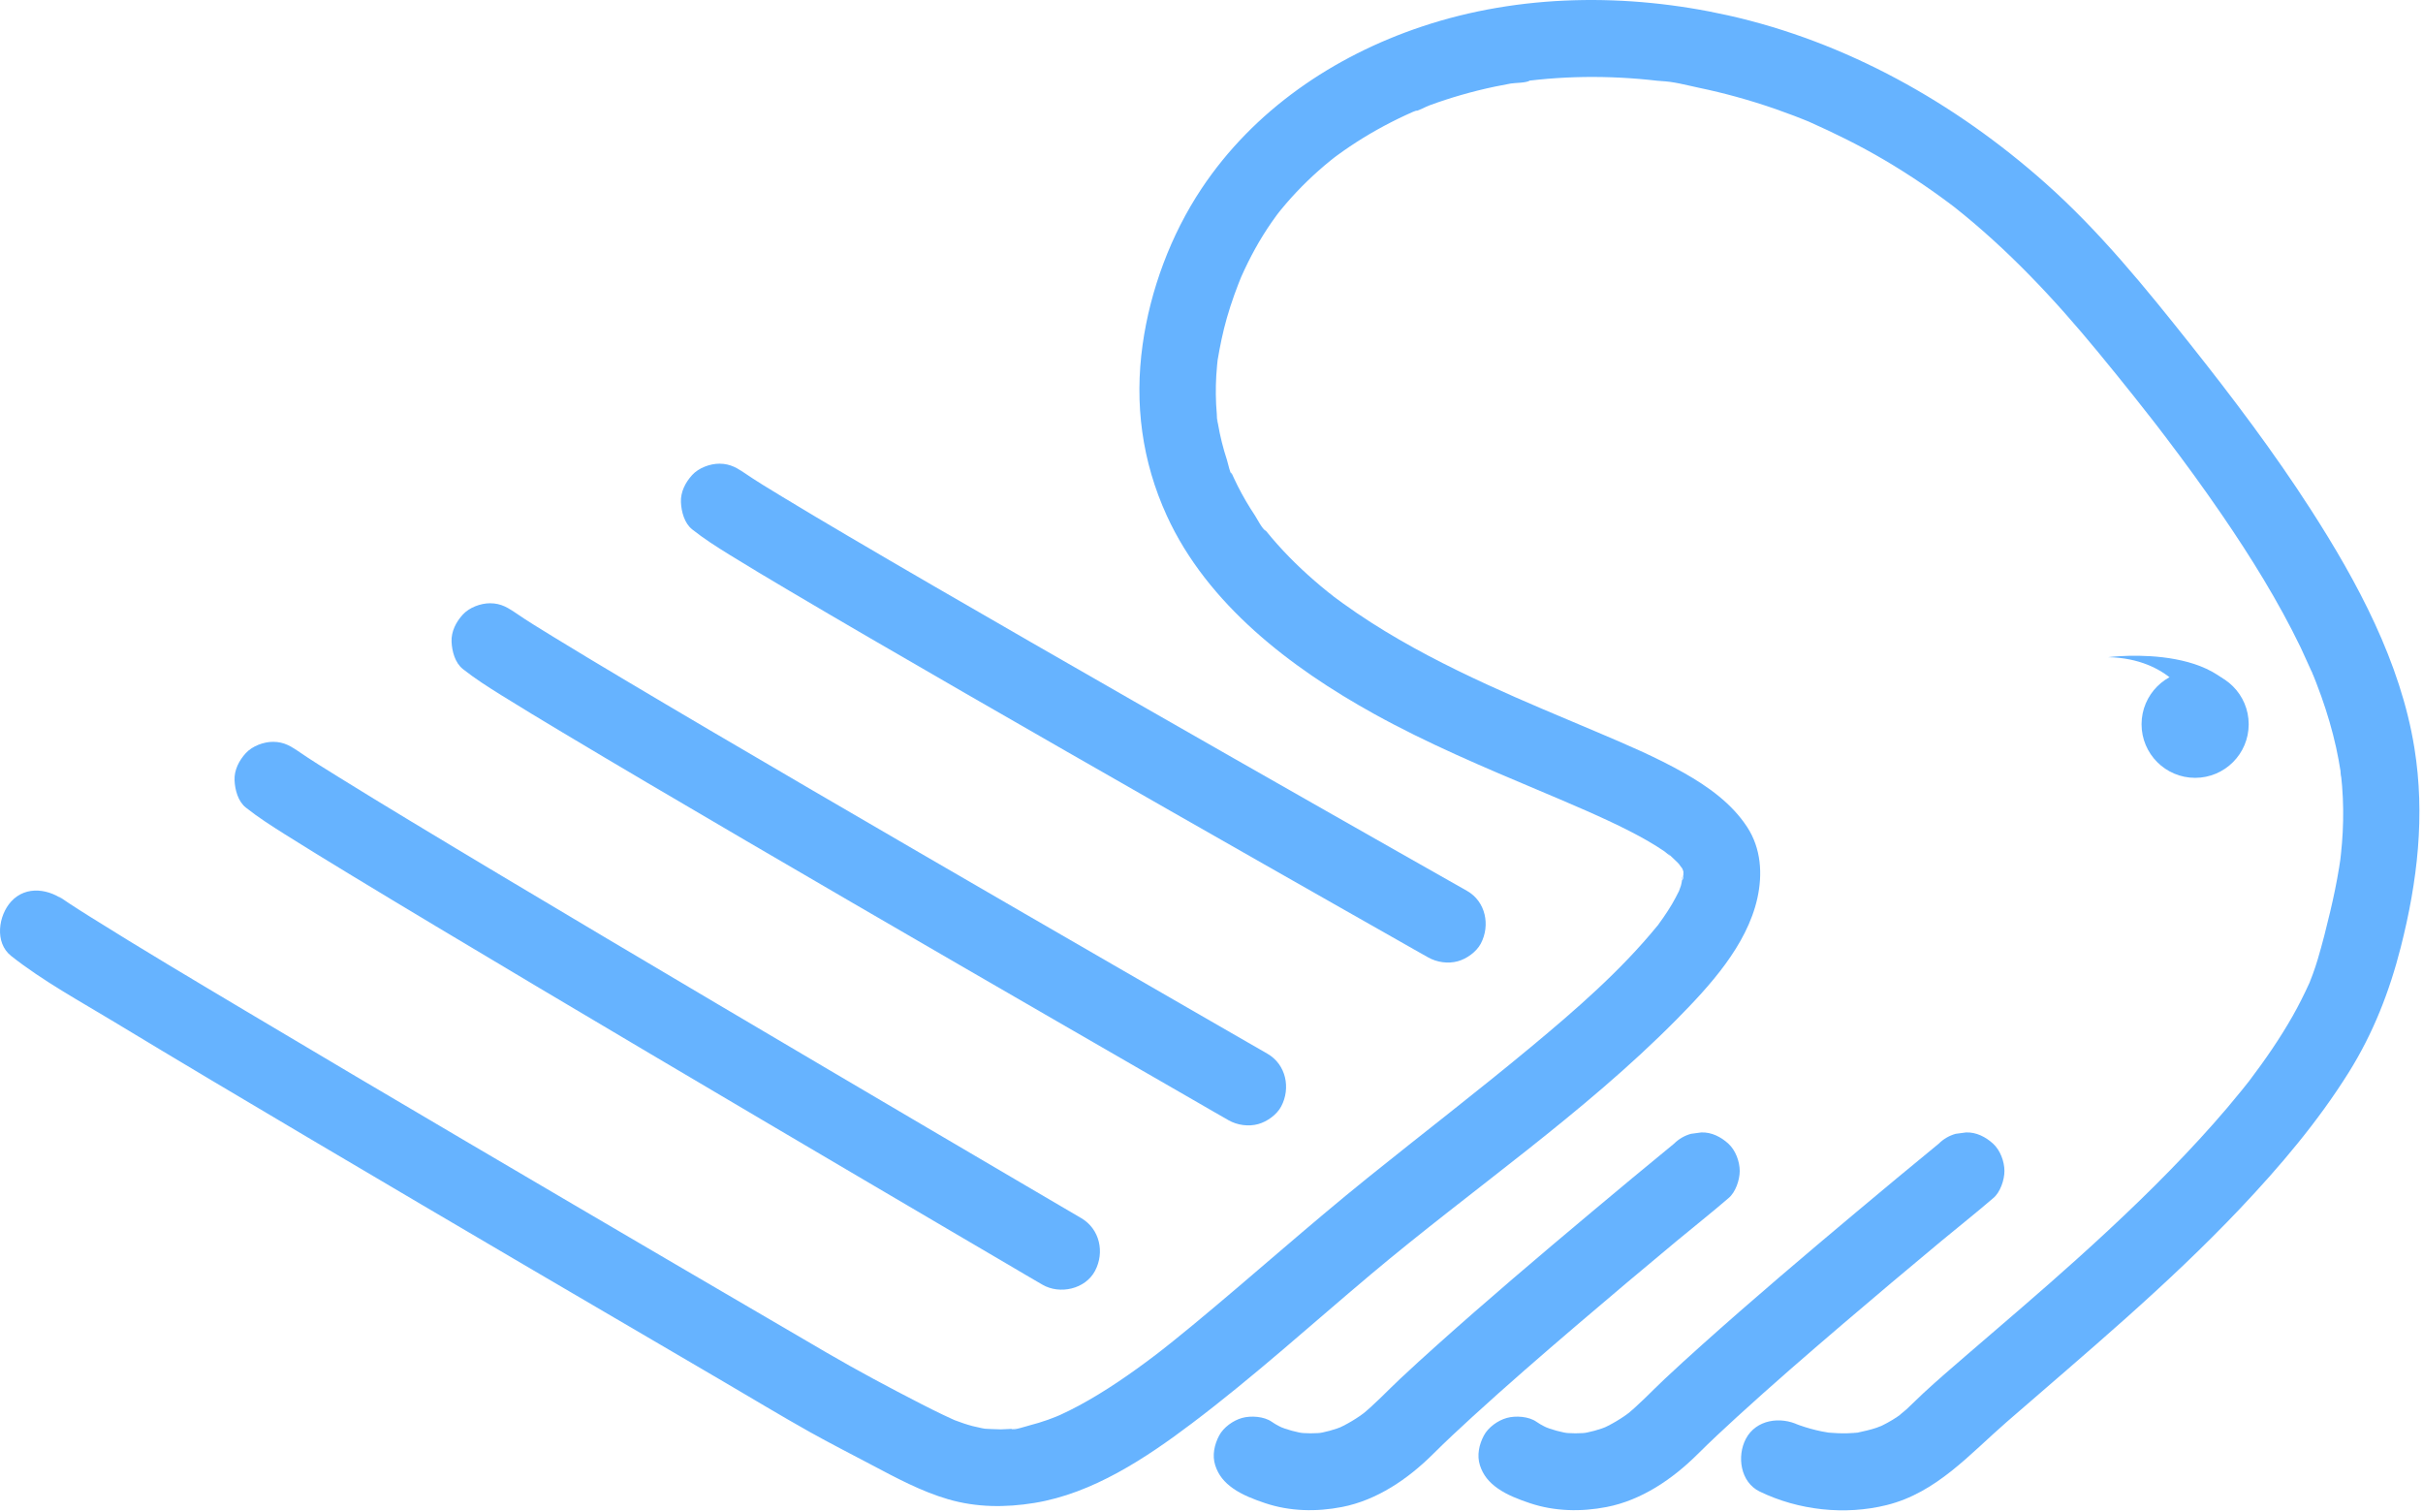
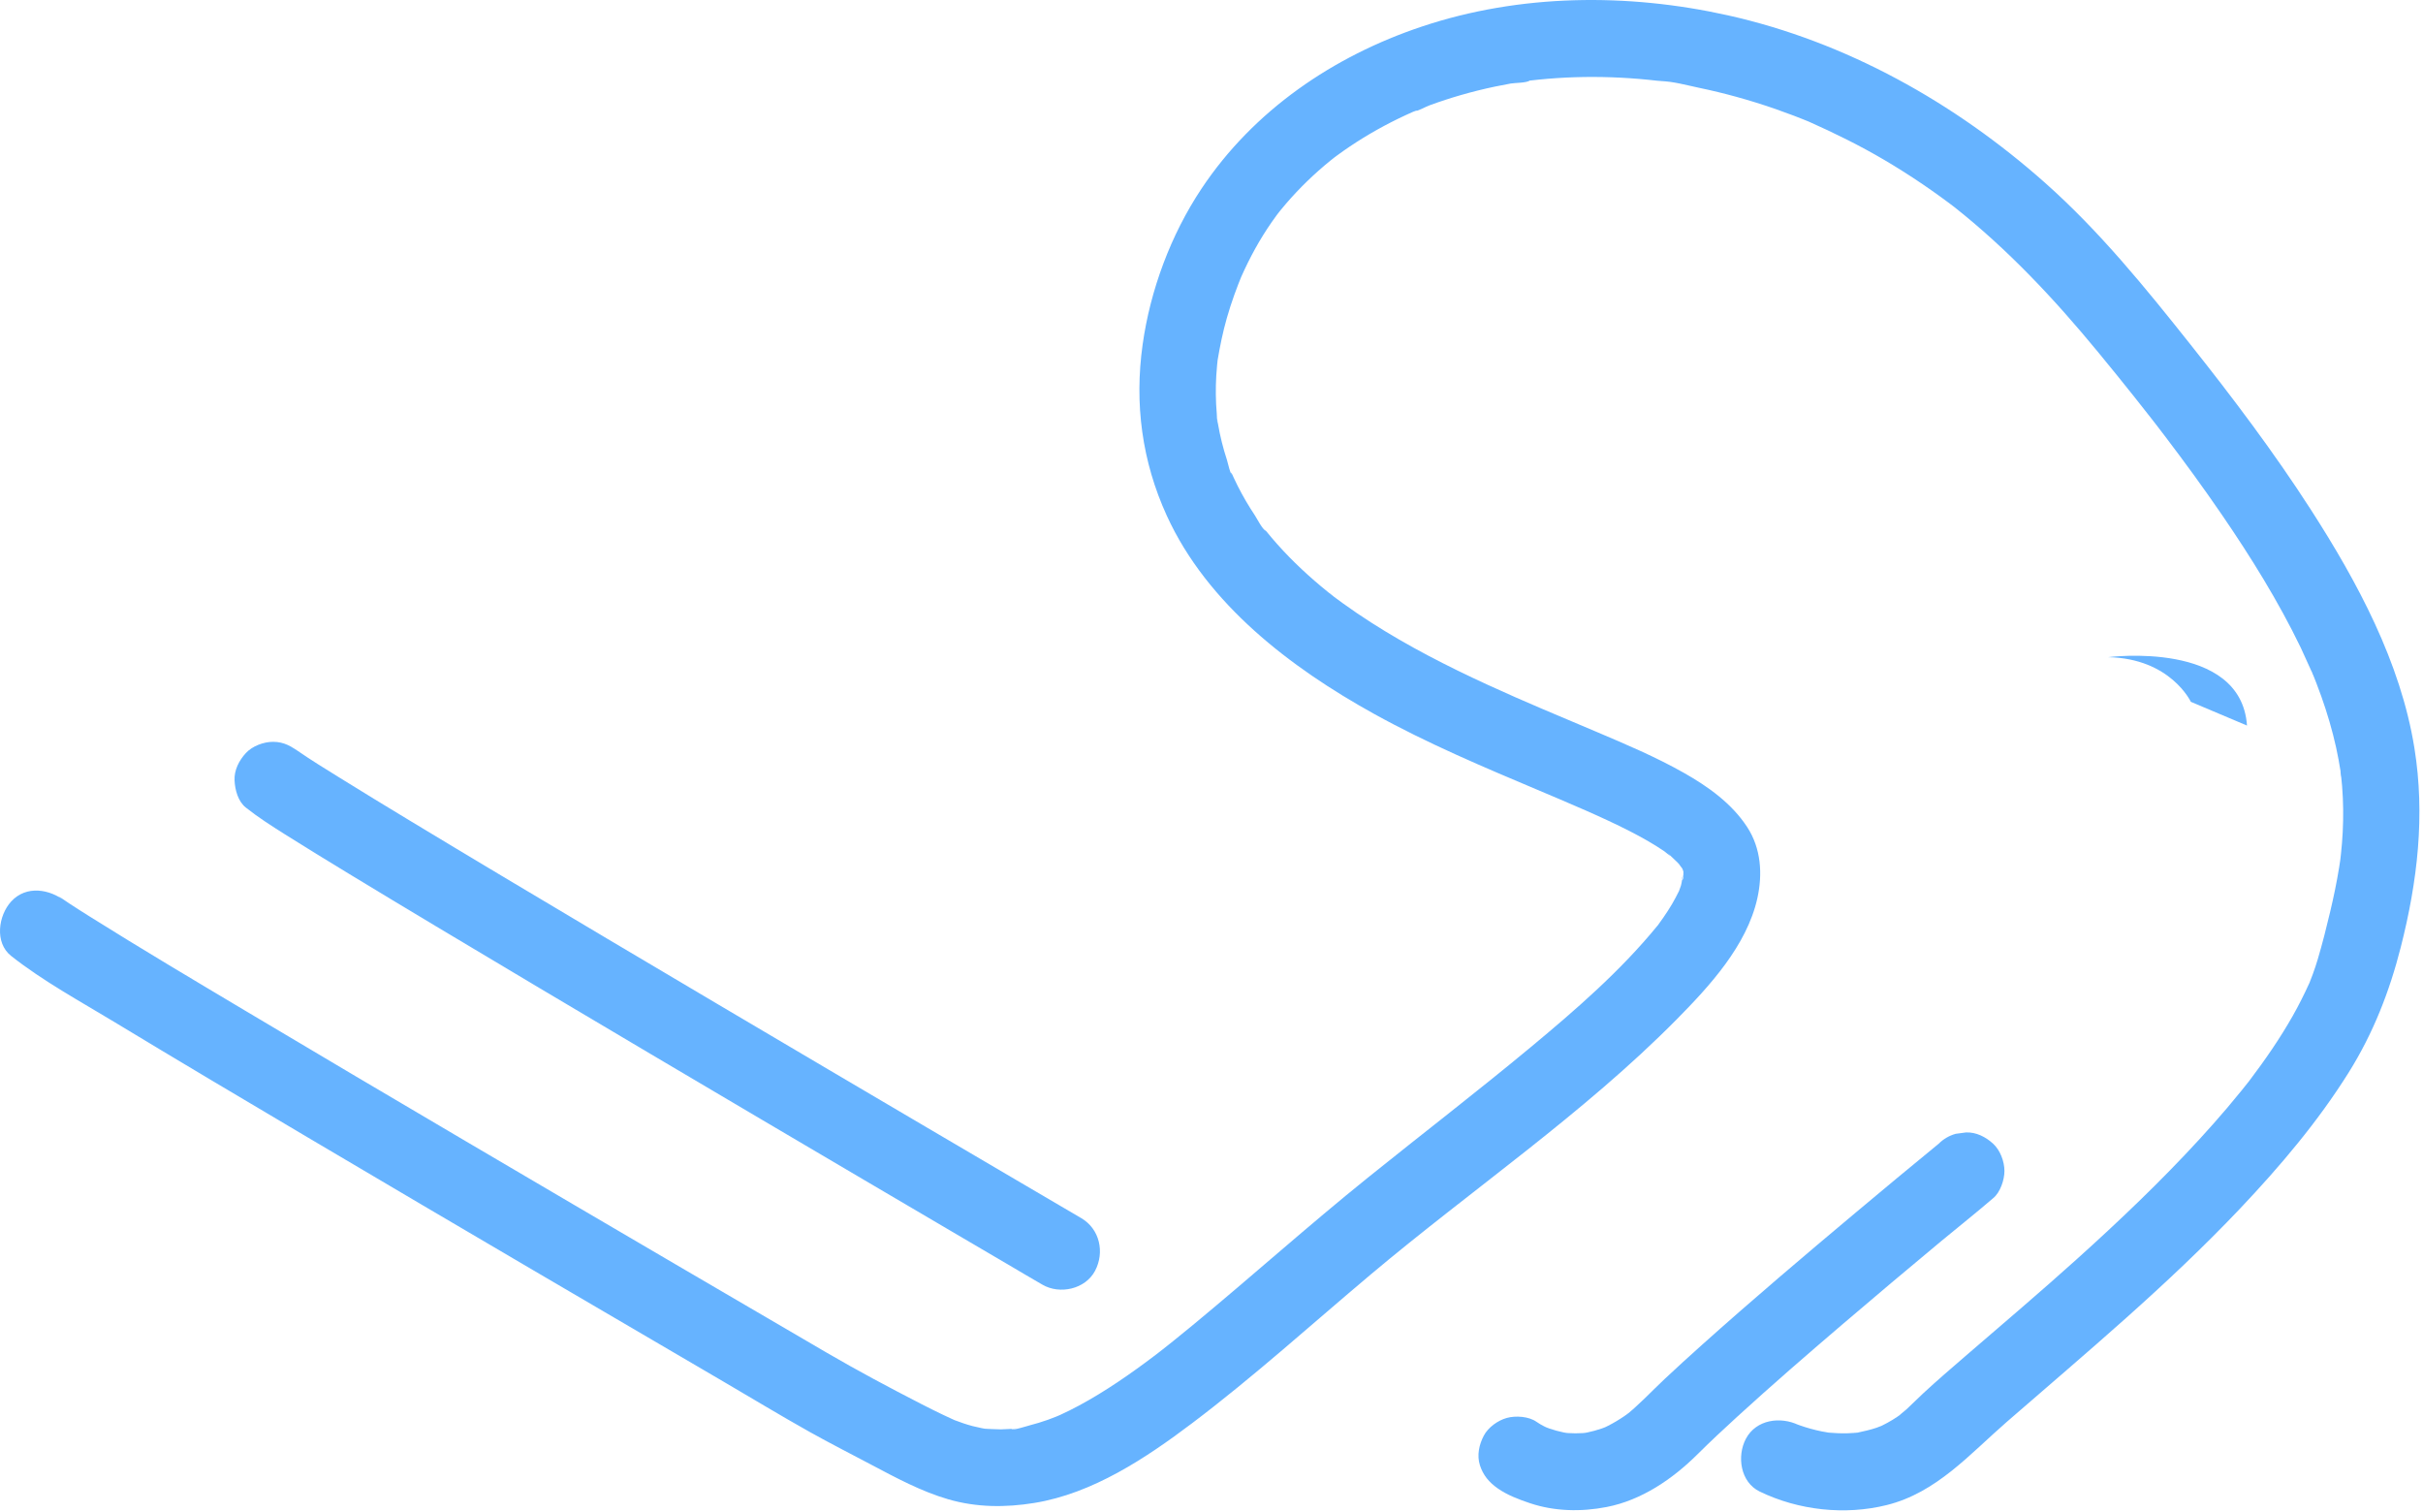
<svg xmlns="http://www.w3.org/2000/svg" width="588" height="367" viewBox="0 0 588 367" fill="none">
  <path d="M363.438 361.167C365.744 362.798 368.61 363.874 371.246 364.76C377.255 366.78 383.718 366.899 389.897 365.699C398.381 364.052 405.918 358.892 411.947 352.9C415.08 349.786 418.312 346.773 421.573 343.794C429.879 336.205 438.386 328.836 446.936 321.525C454.951 314.672 463.021 307.885 471.128 301.141C475.24 297.721 479.456 294.405 483.505 290.911C483.565 290.86 483.626 290.812 483.687 290.762C485.432 289.335 486.425 286.311 486.425 284.153C486.425 281.861 485.406 279.123 483.687 277.544C481.906 275.909 479.567 274.695 477.078 274.807L474.593 275.141C473.01 275.585 471.635 276.386 470.469 277.544C463.732 283.058 457.041 288.628 450.369 294.22C437.759 304.788 425.209 315.439 412.953 326.418C409.933 329.124 406.932 331.852 403.976 334.627C400.738 337.667 397.696 340.981 394.201 343.726L396.092 342.264C393.646 344.146 391.019 345.749 388.174 346.952L390.407 346.01C388.146 346.937 385.803 347.591 383.381 347.927L385.866 347.594C383.491 347.898 381.104 347.893 378.731 347.577L381.216 347.911C378.855 347.576 376.552 346.947 374.351 346.033L376.583 346.975C375.308 346.436 374.008 345.829 372.872 345.026C370.992 343.697 367.81 343.495 365.67 344.084C363.502 344.681 361.153 346.357 360.085 348.379C358.939 350.548 358.364 353.176 359.142 355.581C359.928 358.01 361.354 359.694 363.438 361.167Z" fill="#66B3FF" />
-   <path d="M299.2 361.167C301.506 362.798 304.373 363.874 307.009 364.76C313.017 366.78 319.48 366.899 325.66 365.699C334.144 364.052 341.68 358.892 347.709 352.9C350.842 349.786 354.074 346.773 357.335 343.794C365.641 336.205 374.148 328.836 382.698 321.525C390.713 314.672 398.784 307.885 406.891 301.141C411.002 297.721 415.219 294.405 419.268 290.911C419.327 290.86 419.389 290.812 419.449 290.762C421.194 289.335 422.187 286.311 422.187 284.153C422.187 281.861 421.169 279.123 419.449 277.544C417.668 275.909 415.33 274.695 412.84 274.807L410.356 275.141C408.772 275.585 407.398 276.386 406.231 277.544C399.494 283.058 392.803 288.628 386.132 294.22C373.522 304.788 360.971 315.439 348.715 326.418C345.695 329.124 342.694 331.852 339.738 334.627C336.5 337.667 333.458 340.981 329.963 343.726C330.594 343.239 331.224 342.752 331.855 342.264C329.408 344.146 326.782 345.749 323.936 346.952L326.169 346.01C323.908 346.937 321.565 347.591 319.144 347.927L321.628 347.594C319.253 347.898 316.867 347.893 314.493 347.577L316.978 347.911C314.617 347.576 312.315 346.947 310.113 346.033L312.346 346.975C311.07 346.436 309.771 345.829 308.635 345.026C306.754 343.697 303.573 343.495 301.433 344.084C299.265 344.681 296.915 346.357 295.847 348.379C294.701 350.548 294.126 353.176 294.905 355.581C295.691 358.01 297.117 359.694 299.2 361.167Z" fill="#66B3FF" />
-   <path d="M532.702 188.755C539.881 188.755 545.701 182.935 545.701 175.756C545.701 168.577 539.881 162.757 532.702 162.757C525.522 162.757 519.702 168.577 519.702 175.756C519.702 182.935 525.522 188.755 532.702 188.755Z" fill="#66B3FF" />
-   <path d="M356.004 216.183C354.534 215.351 353.066 214.519 351.597 213.687C347.56 211.401 343.525 209.112 339.49 206.823C333.512 203.43 327.535 200.035 321.56 196.637C314.185 192.442 306.812 188.244 299.441 184.041C291.322 179.41 283.206 174.774 275.094 170.13C266.791 165.377 258.492 160.617 250.2 155.844C242.271 151.281 234.348 146.707 226.436 142.116C219.537 138.112 212.646 134.096 205.774 130.049C200.44 126.909 195.114 123.755 189.825 120.54C186.688 118.633 183.523 116.743 180.499 114.659C180.134 114.407 179.77 114.151 179.419 113.88C180.049 114.367 180.68 114.854 181.31 115.341C181.274 115.313 181.238 115.285 181.201 115.256C179.18 113.656 177.28 112.519 174.592 112.519C172.3 112.519 169.562 113.537 167.983 115.256C166.348 117.037 165.134 119.376 165.246 121.865C165.349 124.174 166.085 126.971 167.983 128.474C170.871 130.761 173.942 132.714 177.073 134.649C181.807 137.575 186.59 140.424 191.378 143.26C197.897 147.123 204.437 150.948 210.986 154.76C218.716 159.26 226.458 163.739 234.207 168.207C242.481 172.978 250.763 177.736 259.05 182.486C267.301 187.215 275.556 191.935 283.815 196.649C291.474 201.021 299.136 205.387 306.801 209.749C313.205 213.393 319.61 217.034 326.018 220.672C330.603 223.275 335.189 225.877 339.776 228.476C341.948 229.707 344.11 230.959 346.294 232.168C346.386 232.219 346.477 232.272 346.569 232.324C348.699 233.529 351.398 233.919 353.771 233.266C355.939 232.669 358.289 230.992 359.357 228.971C361.696 224.543 360.549 218.754 356.004 216.183Z" fill="#66B3FF" />
-   <path d="M307.563 255.697C306.023 254.812 304.484 253.927 302.945 253.041C298.74 250.622 294.536 248.2 290.333 245.778C284.082 242.175 277.833 238.57 271.585 234.963C263.909 230.53 256.235 226.093 248.563 221.652C240.081 216.741 231.601 211.825 223.126 206.902C214.457 201.866 205.793 196.823 197.135 191.769C188.899 186.961 180.669 182.143 172.449 177.308C165.291 173.098 158.14 168.875 151.006 164.623C145.483 161.331 139.967 158.026 134.488 154.663C131.247 152.674 127.977 150.703 124.848 148.54C124.477 148.284 124.108 148.024 123.751 147.748L125.642 149.21C125.608 149.183 125.573 149.155 125.539 149.128C123.517 147.528 121.617 146.391 118.93 146.391C116.637 146.391 113.899 147.409 112.321 149.128C110.685 150.909 109.471 153.248 109.583 155.737C109.686 158.046 110.423 160.843 112.321 162.346C115.263 164.677 118.398 166.673 121.58 168.657C126.497 171.723 131.462 174.713 136.432 177.692C143.224 181.764 150.038 185.8 156.859 189.824C164.889 194.561 172.932 199.277 180.98 203.983C189.583 209.014 198.193 214.032 206.807 219.042C215.458 224.073 224.113 229.095 232.772 234.112C240.709 238.71 248.648 243.303 256.59 247.891C263.284 251.759 269.981 255.624 276.679 259.486C281.47 262.249 286.263 265.01 291.056 267.769C293.316 269.071 295.566 270.393 297.839 271.672C297.936 271.726 298.032 271.783 298.128 271.838C300.241 273.052 302.974 273.429 305.33 272.78C307.498 272.183 309.848 270.507 310.916 268.485C313.269 264.032 312.091 258.299 307.563 255.697Z" fill="#66B3FF" />
  <path d="M262.389 295.599C260.784 294.659 259.179 293.718 257.575 292.777C253.191 290.207 248.809 287.636 244.427 285.063C237.912 281.238 231.398 277.411 224.886 273.581C216.887 268.876 208.889 264.168 200.895 259.455C192.092 254.267 183.292 249.073 174.497 243.872C165.468 238.534 156.444 233.189 147.426 227.833C138.85 222.74 130.281 217.639 121.721 212.52C114.27 208.065 106.827 203.599 99.4 199.105C93.659 195.632 87.926 192.146 82.227 188.606C78.87 186.52 75.486 184.453 72.237 182.202C71.856 181.938 71.476 181.671 71.109 181.388L73 182.85C72.958 182.817 72.917 182.785 72.875 182.752C70.854 181.151 68.954 180.014 66.266 180.014C63.974 180.014 61.235 181.032 59.657 182.752C58.022 184.533 56.808 186.871 56.92 189.361C57.023 191.669 57.759 194.466 59.657 195.97C62.664 198.352 65.871 200.401 69.114 202.446C74.21 205.659 79.352 208.8 84.499 211.931C91.557 216.223 98.634 220.483 105.719 224.73C114.073 229.738 122.438 234.727 130.809 239.706C139.802 245.054 148.801 250.391 157.805 255.72C166.781 261.033 175.761 266.337 184.744 271.637C193.048 276.534 201.354 281.427 209.662 286.316C216.638 290.421 223.616 294.523 230.596 298.622C235.589 301.556 240.584 304.487 245.58 307.417C247.937 308.799 250.281 310.207 252.652 311.563C252.754 311.621 252.854 311.681 252.954 311.739C257.176 314.212 263.386 312.846 265.742 308.386C268.111 303.903 266.896 298.238 262.389 295.599Z" fill="#66B3FF" />
  <path d="M2.711 231.981C10.47 238.098 19.353 242.922 27.784 248.026C43.408 257.484 59.116 266.803 74.834 276.104C93.021 286.866 111.235 297.583 129.461 308.278C144.775 317.264 160.098 326.234 175.43 335.192C182.448 339.292 189.409 343.518 196.501 347.489C201.396 350.23 206.412 352.774 211.369 355.401C217.371 358.58 223.594 361.937 230.138 363.834C237.001 365.824 244.012 365.851 251.009 364.714C265.161 362.416 278.031 353.866 289.25 345.399C304.282 334.054 318.237 321.391 332.638 309.275C357.22 288.594 384.225 270.296 406.861 247.396C414.847 239.316 423.9 229.469 426.456 218.014C427.775 212.106 427.378 205.881 423.988 200.688C420.252 194.964 414.535 190.885 408.666 187.562C401.83 183.69 394.549 180.617 387.328 177.549C378.549 173.819 370.253 170.425 360.933 166.138C351.24 161.679 341.711 156.814 332.723 151.05C330.386 149.551 328.087 147.993 325.836 146.368C325.267 145.956 324.701 145.541 324.138 145.121C323.86 144.913 322.235 143.756 323.4 144.572C324.62 145.428 322.725 144.034 322.44 143.805C321.808 143.297 321.181 142.784 320.56 142.264C316.269 138.672 312.229 134.768 308.605 130.502C308.143 129.958 307.687 129.409 307.24 128.854C307.048 128.617 306.866 128.369 306.669 128.137C305.992 127.342 307.237 128.834 307.195 128.82C306.393 128.546 305.021 125.807 304.538 125.082C303.008 122.784 301.608 120.4 300.365 117.934C300.041 117.292 299.728 116.644 299.425 115.991C299.296 115.71 299.173 115.426 299.041 115.147C298.521 114.039 298.726 115.283 299.252 115.67C298.498 115.116 298.023 112.437 297.737 111.571C296.806 108.741 296.084 105.842 295.582 102.905C295.528 102.587 295.5 102.252 295.426 101.938C295.174 100.873 295.542 102.824 295.531 102.796C295.283 102.124 295.348 101.203 295.285 100.483C295.147 98.904 295.07 97.321 295.052 95.736C295.034 94.217 295.071 92.697 295.159 91.18C295.208 90.341 295.274 89.502 295.354 88.666C295.389 88.302 295.431 87.939 295.466 87.576C295.694 85.191 295.231 88.879 295.468 87.486C296.059 83.998 296.75 80.557 297.728 77.153C298.271 75.262 298.877 73.389 299.54 71.538C299.835 70.713 300.141 69.893 300.457 69.076C300.672 68.521 300.893 67.969 301.117 67.417C301.327 66.896 301.637 66.229 301.236 67.134C303.291 62.499 305.714 58.066 308.611 53.902C308.969 53.388 309.332 52.878 309.703 52.372C309.921 52.074 311.246 50.299 310.266 51.603C309.337 52.84 310.477 51.355 310.705 51.074C311.159 50.517 311.62 49.966 312.088 49.421C313.734 47.506 315.469 45.669 317.284 43.913C319.051 42.204 320.892 40.572 322.799 39.02C323.128 38.752 324.785 37.469 323.578 38.383C322.307 39.347 324.147 37.965 324.396 37.782C325.44 37.014 326.5 36.268 327.576 35.545C331.885 32.648 336.433 30.113 341.143 27.931C341.754 27.648 342.367 27.371 342.983 27.1C344.25 26.542 344.061 26.987 342.883 27.132C344.16 26.975 345.746 25.987 346.963 25.541C349.464 24.622 351.998 23.796 354.558 23.059C357.262 22.28 359.994 21.601 362.747 21.02C364.043 20.746 365.344 20.494 366.649 20.263C367.56 20.102 370.55 20.128 371.221 19.542C371.222 19.542 369.231 19.782 370.277 19.673C370.586 19.641 370.895 19.596 371.205 19.56C371.929 19.474 372.654 19.395 373.38 19.322C374.843 19.175 376.308 19.053 377.775 18.956C380.751 18.76 383.734 18.667 386.718 18.674C389.65 18.682 392.583 18.785 395.509 18.982C397.049 19.086 398.587 19.216 400.122 19.371C400.785 19.438 401.448 19.51 402.109 19.587C403.058 19.697 405.089 19.718 402.948 19.678C406.011 19.735 409.33 20.686 412.32 21.309C415.378 21.945 418.414 22.681 421.425 23.511C424.615 24.39 427.776 25.377 430.902 26.463C432.377 26.976 433.845 27.512 435.305 28.07C436.097 28.373 436.887 28.683 437.674 28.998C438.013 29.134 438.35 29.275 438.689 29.409C440.356 30.07 437.766 28.988 438.824 29.459C445.149 32.275 451.331 35.311 457.3 38.829C460.451 40.685 463.542 42.646 466.567 44.701C468 45.675 469.419 46.672 470.823 47.688C471.478 48.162 472.129 48.64 472.776 49.122C473.211 49.446 473.638 49.779 474.075 50.099C475.228 50.944 472.996 49.24 474.123 50.131C487.276 60.525 498.521 72.539 509.156 85.452C512.124 89.057 515.066 92.684 517.972 96.339C519.398 98.131 520.816 99.931 522.224 101.738C522.519 102.116 522.814 102.495 523.108 102.874C522.98 102.709 522.452 102.022 523.097 102.858C523.856 103.842 524.61 104.829 525.362 105.819C530.103 112.053 534.722 118.382 539.148 124.844C546.225 135.175 552.87 145.867 558.327 157.152C558.592 157.701 561.438 164 561.441 163.999C561.357 164.028 560.608 161.958 561.116 163.243C561.213 163.488 561.315 163.731 561.414 163.975C561.642 164.538 561.866 165.103 562.086 165.669C562.514 166.772 562.927 167.881 563.324 168.996C564.764 173.048 565.984 177.18 566.912 181.379C567.348 183.351 567.703 185.336 568.02 187.33C568.15 188.145 568.134 189.894 567.948 186.716C567.972 187.128 568.051 187.544 568.097 187.954C568.205 188.905 568.297 189.858 568.372 190.813C568.665 194.513 568.706 198.231 568.516 201.937C568.425 203.692 568.284 205.443 568.096 207.189C568.048 207.642 567.996 208.094 567.942 208.546C567.889 208.985 567.655 210.775 567.91 208.852C568.154 207.006 567.95 208.539 567.885 208.965C567.805 209.481 567.728 209.998 567.645 210.514C567.062 214.12 566.315 217.698 565.473 221.252C564.555 225.13 563.58 229.014 562.442 232.835C562.083 234.043 561.682 235.239 561.249 236.423C561.01 237.075 560.751 237.72 560.502 238.368C559.946 239.821 561.274 236.698 560.38 238.651C559.149 241.339 557.832 243.976 556.374 246.549C553.269 252.027 549.684 257.205 545.887 262.223C544.888 263.544 546.818 261.063 545.358 262.894C544.905 263.464 544.453 264.034 543.996 264.6C542.839 266.032 541.664 267.449 540.473 268.852C538.289 271.423 536.051 273.948 533.77 276.433C524.334 286.719 514.209 296.357 503.837 305.69C494.959 313.678 485.858 321.408 476.812 329.203C473.442 332.106 470.071 335.014 466.802 338.032C465.393 339.333 464.051 340.706 462.643 342.007C462.319 342.307 460.193 343.992 461.383 343.138C460.688 343.637 459.978 344.115 459.247 344.56C458.432 345.057 457.593 345.514 456.736 345.933C456.379 346.107 456.019 346.275 455.657 346.437C457.449 345.633 455.783 346.333 455.377 346.471C453.866 346.985 452.329 347.307 450.775 347.652C450.227 347.774 449.037 347.742 451.189 347.617C450.849 347.636 450.511 347.695 450.171 347.713C449.505 347.748 448.842 347.801 448.175 347.816C446.704 347.85 445.251 347.765 443.786 347.651C443.547 347.633 443.132 347.503 442.902 347.557C442.891 347.56 444.932 347.916 443.969 347.694C443.357 347.553 442.721 347.485 442.103 347.358C440.265 346.982 438.448 346.483 436.68 345.853C436.352 345.736 436.03 345.603 435.702 345.488C434.245 344.974 436.719 345.937 437.021 346.056C436.831 345.981 436.645 345.892 436.462 345.803C432.069 343.673 426.156 344.458 423.674 349.156C421.46 353.347 422.33 359.667 427.027 361.944C436.437 366.506 447.709 367.749 457.853 365.23C469.952 362.225 477.989 352.873 487.019 345.024C506.329 328.242 526.007 311.864 543.626 293.258C553.285 283.058 562.51 272.181 569.972 260.248C575.914 250.746 579.872 240.622 582.619 229.801C586.67 213.84 588.543 197.869 585.915 181.523C582.562 160.67 572.067 141.203 560.769 123.652C551.803 109.723 541.799 96.477 531.502 83.512C520.57 69.749 509.465 56.063 496.284 44.364C474.38 24.922 448.024 10.125 419.308 3.719C394.947 -1.716 368.854 -1.51 345.05 6.444C323.56 13.624 304.214 26.782 291.565 45.798C284.131 56.974 279.145 70.358 277.286 83.625C275.274 97.983 277.119 111.941 283.155 125.145C292.977 146.633 313.225 162.028 333.383 173.198C346.367 180.394 360.069 186.168 373.731 191.93C376.012 192.892 375.918 192.85 378.339 193.88C380.497 194.798 382.651 195.723 384.797 196.669C388.423 198.267 392.03 199.917 395.556 201.727C398.428 203.202 401.261 204.778 403.925 206.606C404.25 206.829 405.974 208.342 405.003 207.352C404.044 206.375 405.544 207.829 405.868 208.122C406.279 208.491 406.68 208.871 407.066 209.266C407.307 209.513 407.534 209.802 407.787 210.04C408.72 210.918 407.314 209.647 407.288 209.325C407.314 209.648 408.034 210.409 408.221 210.728C408.337 210.926 408.433 211.149 408.56 211.339C409.34 212.502 408.066 210.529 408.174 210.349C408.122 210.436 408.509 211.488 408.569 211.621C409.092 212.766 408.374 210.72 408.464 210.439C408.395 210.653 408.525 211.04 408.522 211.272C408.515 211.735 408.514 212.199 408.506 212.662C408.483 214.076 407.721 213.618 408.635 212.007C408.201 212.772 408.189 214.082 407.911 214.949C407.748 215.458 407.525 215.952 407.371 216.462C407.295 216.716 408.36 214.397 407.455 216.214C406.92 217.288 406.372 218.35 405.762 219.385C405.103 220.501 404.396 221.589 403.658 222.654C403.324 223.135 402.983 223.612 402.637 224.084C402.517 224.247 402.031 225.025 401.918 225.046C402.142 225.005 403.145 223.51 402.246 224.611C393.221 235.655 382.359 245.065 371.42 254.153C358.445 264.933 345.064 275.21 331.927 285.789C317.524 297.388 303.764 309.74 289.51 321.516C287.925 322.825 286.333 324.125 284.729 325.412C283.889 326.086 283.045 326.757 282.198 327.423C281.84 327.705 281.481 327.986 281.122 328.267C282.128 327.481 280.933 328.411 280.522 328.723C277.462 331.05 274.349 333.309 271.151 335.444C268.115 337.472 265.001 339.389 261.782 341.115C260.281 341.92 258.756 342.682 257.206 343.388C256.37 343.77 255.327 344.124 256.852 343.562C255.993 343.879 255.148 344.233 254.284 344.539C252.819 345.056 251.333 345.514 249.827 345.897C249.229 346.049 245.784 347.188 245.411 346.786C245.392 346.766 247.864 346.561 246.013 346.683C245.699 346.704 245.387 346.74 245.073 346.762C244.345 346.815 243.616 346.849 242.886 346.859C242.441 346.865 238.515 346.72 238.525 346.651C238.535 346.587 240.956 347.077 239.145 346.728C238.835 346.668 238.523 346.619 238.213 346.559C237.483 346.417 236.758 346.254 236.039 346.067C234.558 345.681 233.121 345.179 231.691 344.637C231.501 344.565 230.438 344.088 231.496 344.561C232.67 345.086 231.163 344.398 230.887 344.273C230.164 343.945 229.446 343.608 228.73 343.266C227.024 342.452 225.332 341.607 223.65 340.744C215.844 336.738 208.101 332.612 200.523 328.192C188.93 321.43 177.342 314.658 165.759 307.879C148.169 297.584 130.589 287.273 113.026 276.933C95.173 266.423 77.333 255.89 59.539 245.279C46.9 237.743 34.237 230.23 21.771 222.407C20.152 221.391 18.535 220.369 16.938 219.318C16.372 218.945 15.806 218.571 15.25 218.184C15.031 218.032 14.817 217.869 14.595 217.722C13.364 216.902 16.104 218.901 15.929 218.763C12.098 215.742 6.399 214.745 2.711 218.763C-0.382 222.132 -1.39 228.748 2.711 231.981Z" fill="#66B3FF" />
  <path d="M531.659 170.306C531.659 170.306 526.737 159.771 511.58 159.478C511.58 159.478 543.852 155.265 545.289 176.066L531.659 170.306Z" fill="#66B3FF" />
</svg>